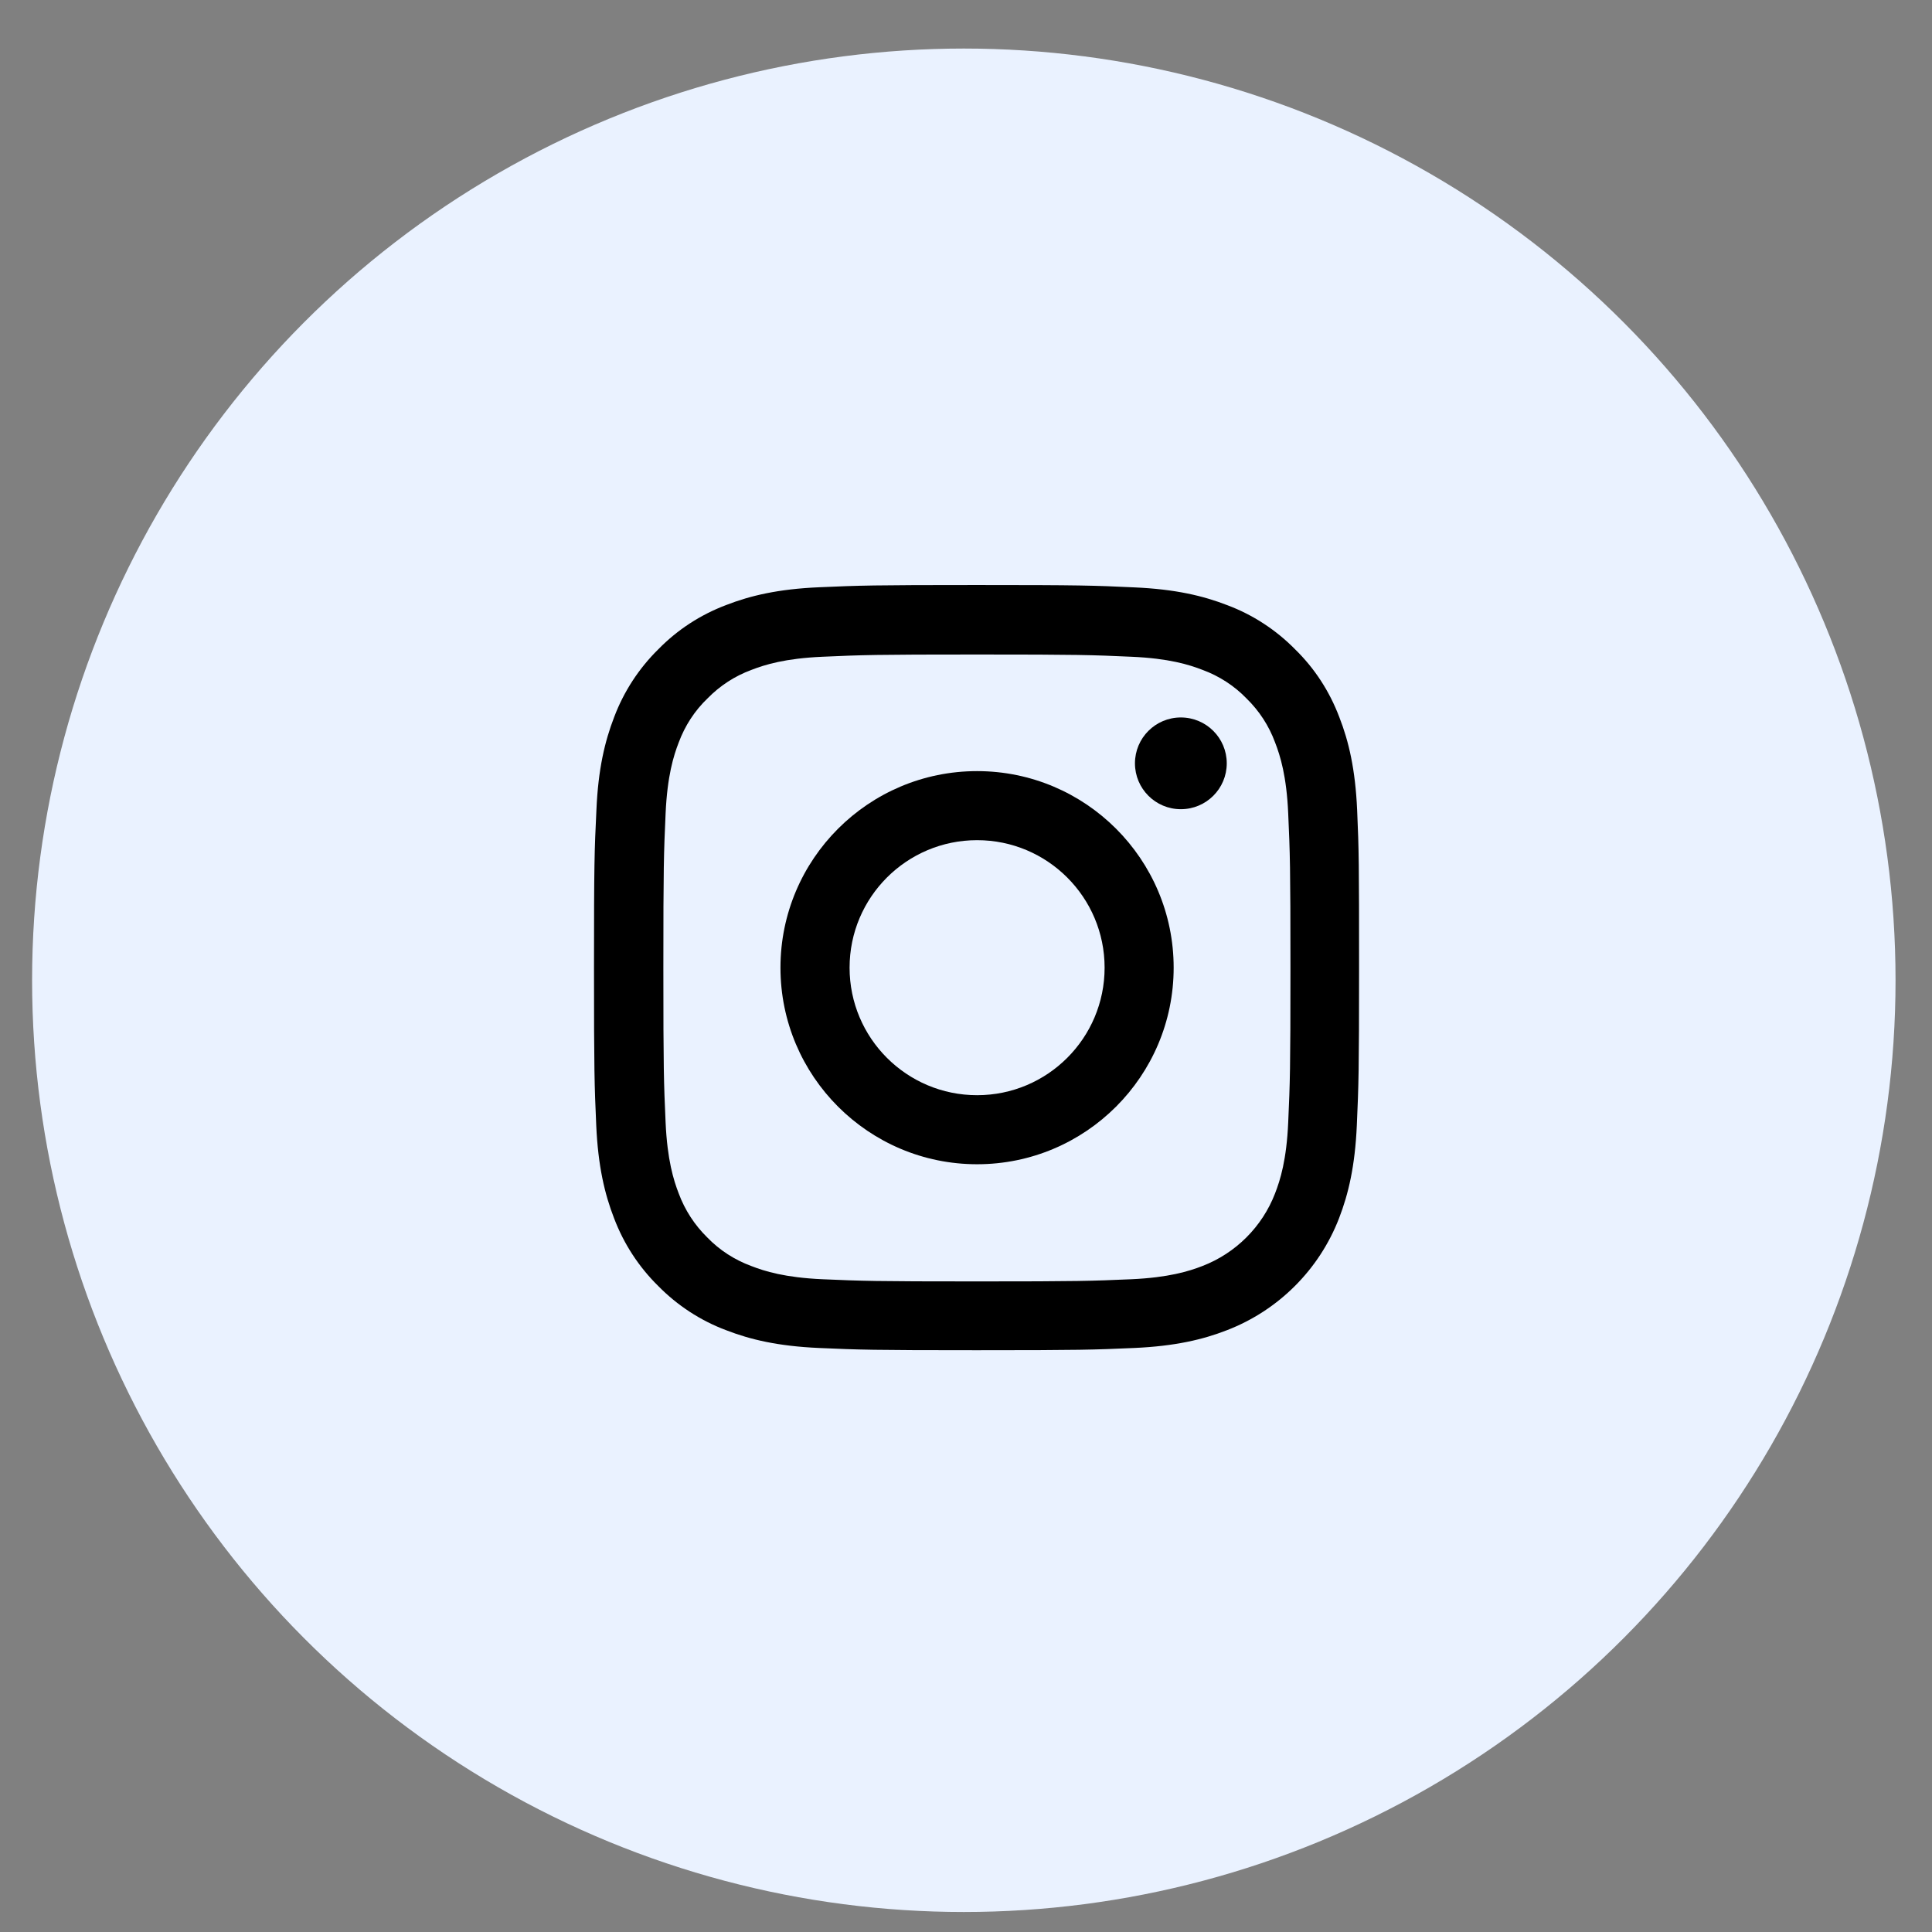
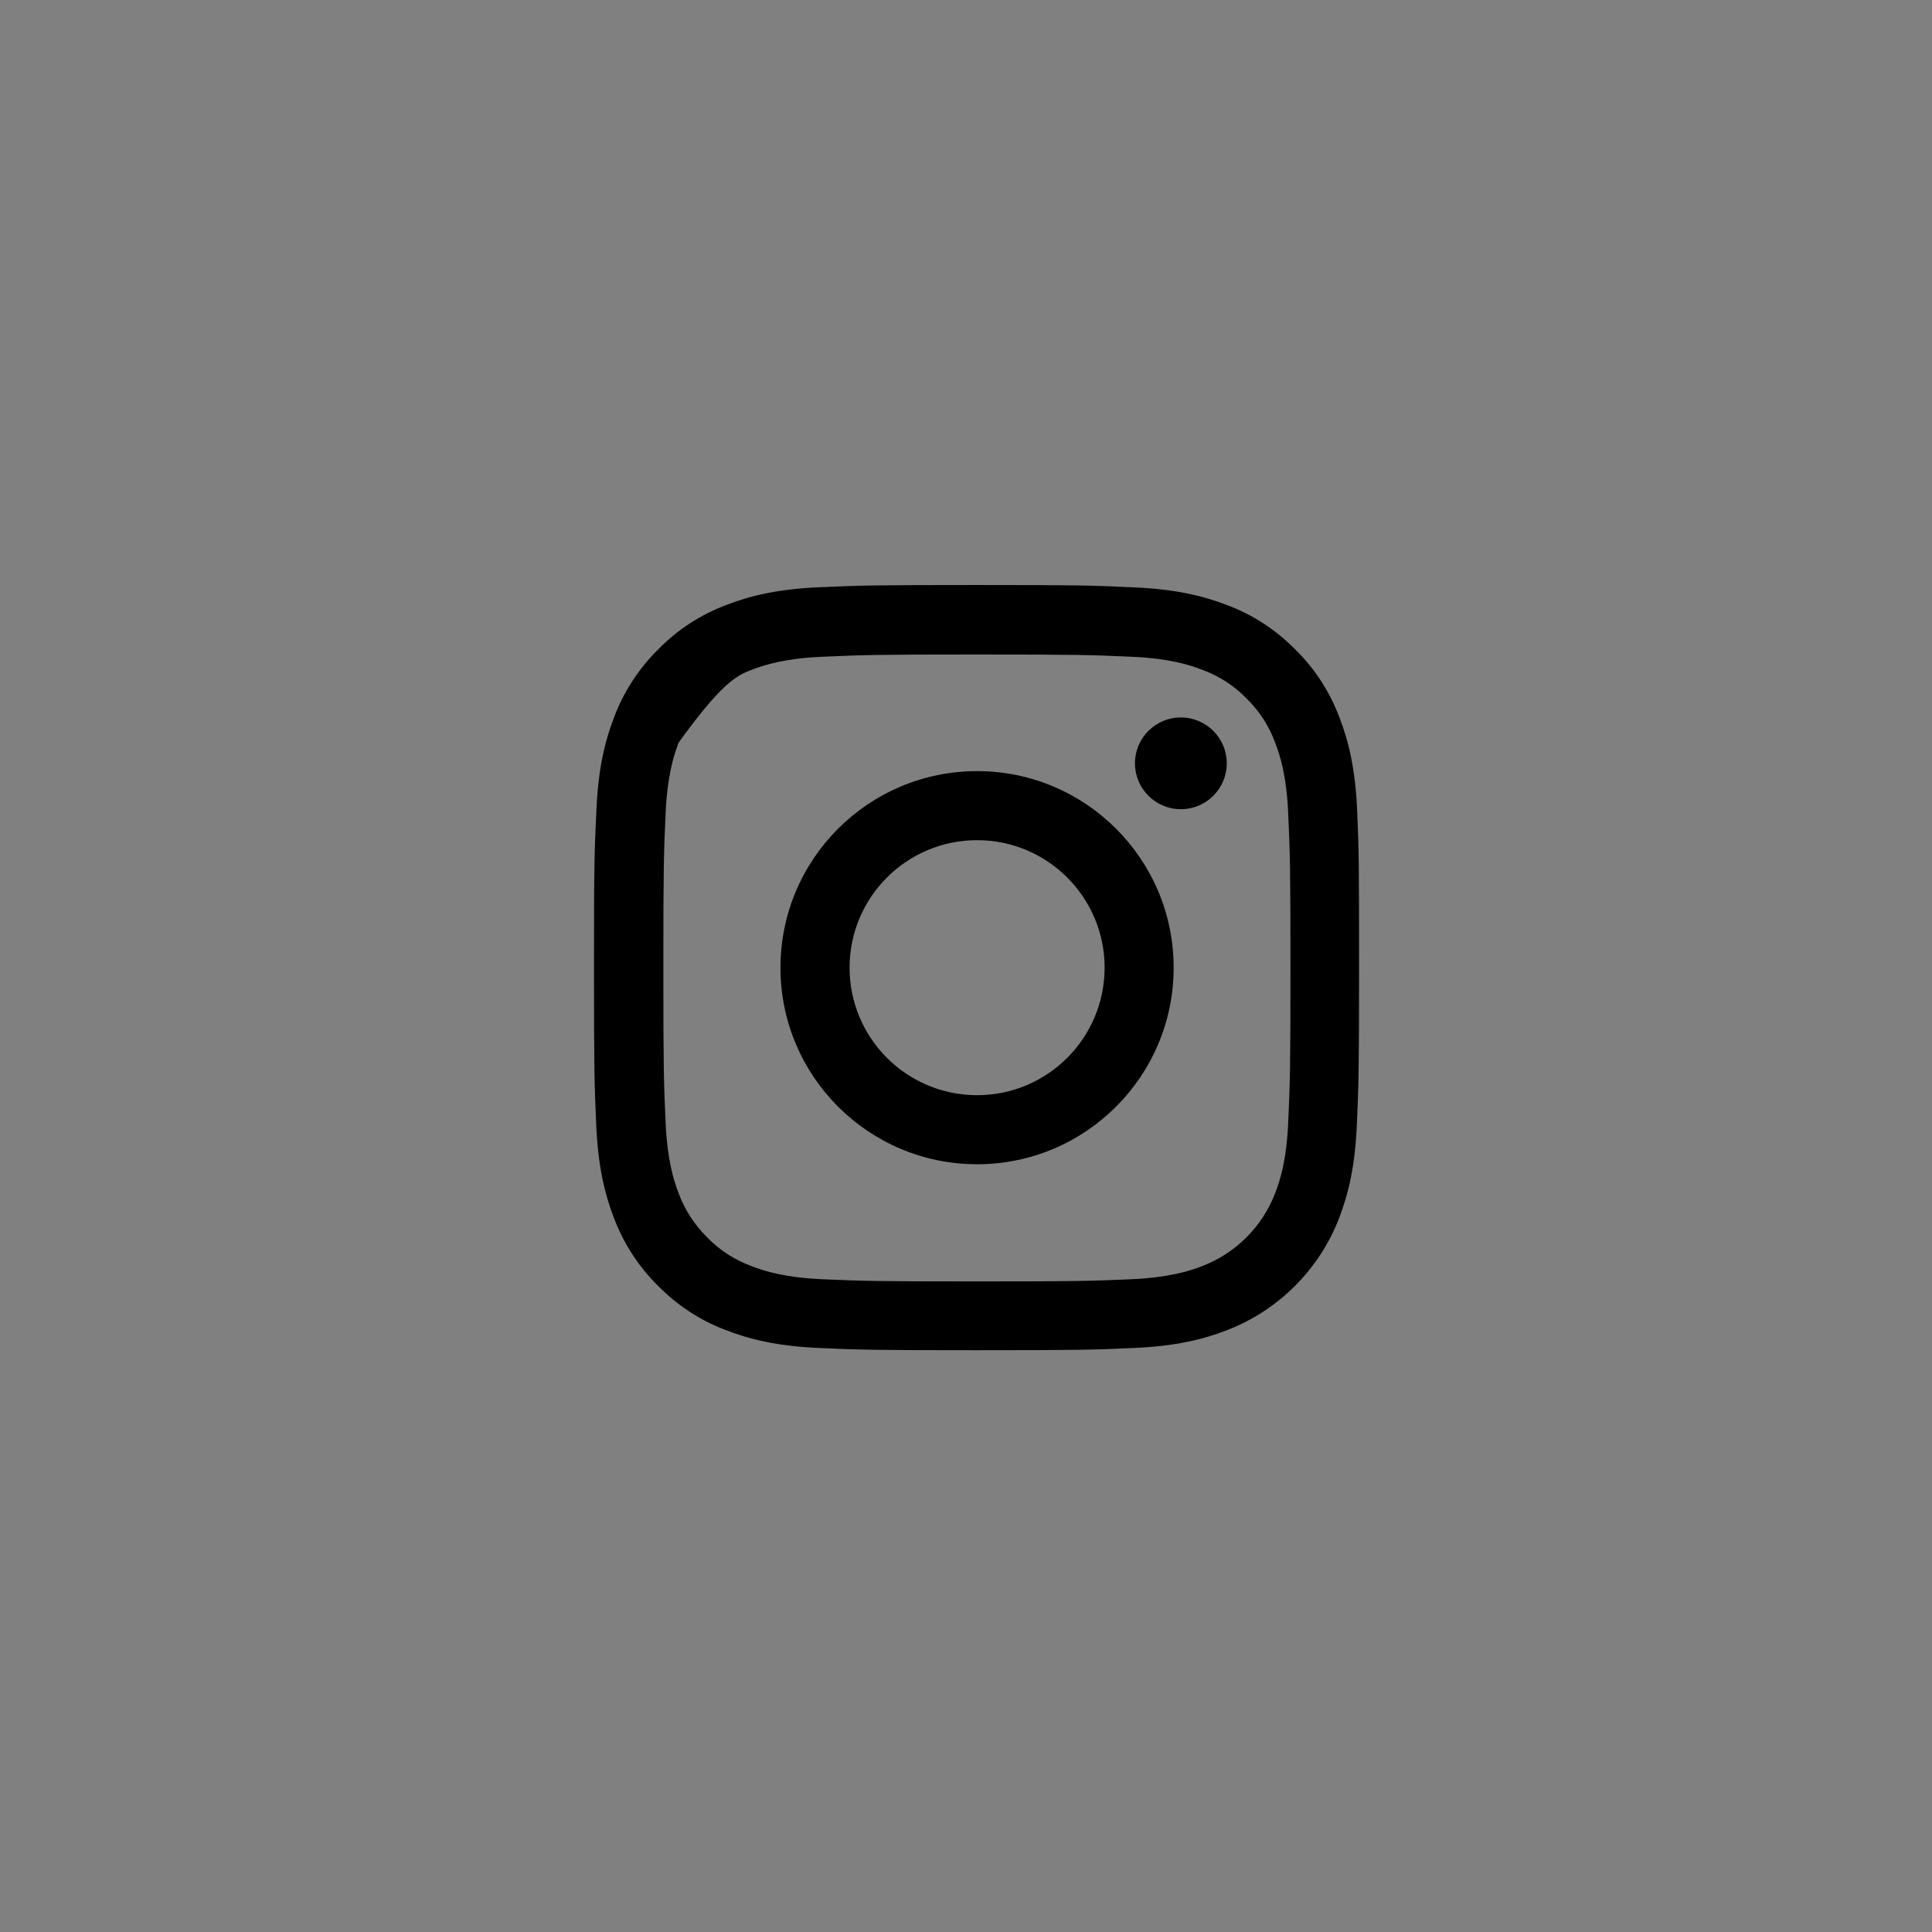
<svg xmlns="http://www.w3.org/2000/svg" width="31" height="31" viewBox="0 0 31 31" fill="none">
  <rect x="0" y="0" width="31" height="31" fill="#808080" stroke="none" />
-   <circle cx="15.465" cy="15.729" r="14.95" fill="#EAF2FF" />
-   <path d="M21.776 12.996C21.747 12.344 21.642 11.896 21.49 11.507C21.334 11.095 21.095 10.725 20.78 10.418C20.473 10.106 20.102 9.864 19.694 9.711C19.303 9.559 18.857 9.454 18.204 9.425C17.547 9.394 17.338 9.387 15.671 9.387C14.005 9.387 13.796 9.394 13.141 9.423C12.489 9.451 12.04 9.557 11.652 9.708C11.239 9.864 10.87 10.104 10.563 10.418C10.251 10.725 10.009 11.097 9.855 11.505C9.704 11.896 9.598 12.342 9.57 12.994C9.538 13.651 9.531 13.86 9.531 15.527C9.531 17.194 9.538 17.403 9.567 18.057C9.596 18.71 9.702 19.158 9.853 19.547C10.009 19.959 10.251 20.329 10.563 20.636C10.87 20.948 11.241 21.19 11.649 21.343C12.04 21.495 12.486 21.6 13.139 21.629C13.793 21.658 14.002 21.665 15.669 21.665C17.336 21.665 17.545 21.658 18.2 21.629C18.852 21.6 19.3 21.495 19.689 21.343C20.514 21.024 21.167 20.372 21.486 19.547C21.637 19.156 21.742 18.71 21.771 18.057C21.8 17.403 21.807 17.194 21.807 15.527C21.807 13.86 21.805 13.651 21.776 12.996ZM20.67 18.009C20.644 18.609 20.543 18.933 20.459 19.149C20.253 19.684 19.828 20.108 19.293 20.314C19.077 20.398 18.751 20.499 18.154 20.526C17.506 20.554 17.312 20.561 15.674 20.561C14.036 20.561 13.839 20.554 13.194 20.526C12.594 20.499 12.27 20.398 12.055 20.314C11.788 20.216 11.546 20.06 11.349 19.856C11.146 19.657 10.99 19.417 10.891 19.151C10.807 18.935 10.707 18.609 10.68 18.012C10.651 17.364 10.644 17.17 10.644 15.532C10.644 13.893 10.651 13.697 10.68 13.052C10.707 12.452 10.807 12.128 10.891 11.912C10.99 11.646 11.146 11.404 11.352 11.207C11.551 11.003 11.791 10.847 12.057 10.749C12.273 10.665 12.599 10.564 13.196 10.538C13.844 10.509 14.038 10.502 15.676 10.502C17.317 10.502 17.511 10.509 18.156 10.538C18.756 10.564 19.08 10.665 19.296 10.749C19.562 10.847 19.804 11.003 20.001 11.207C20.205 11.406 20.361 11.646 20.459 11.912C20.543 12.128 20.644 12.454 20.67 13.052C20.699 13.699 20.706 13.893 20.706 15.532C20.706 17.17 20.699 17.362 20.67 18.009Z" fill="black" />
+   <path d="M21.776 12.996C21.747 12.344 21.642 11.896 21.49 11.507C21.334 11.095 21.095 10.725 20.78 10.418C20.473 10.106 20.102 9.864 19.694 9.711C19.303 9.559 18.857 9.454 18.204 9.425C17.547 9.394 17.338 9.387 15.671 9.387C14.005 9.387 13.796 9.394 13.141 9.423C12.489 9.451 12.04 9.557 11.652 9.708C11.239 9.864 10.87 10.104 10.563 10.418C10.251 10.725 10.009 11.097 9.855 11.505C9.704 11.896 9.598 12.342 9.57 12.994C9.538 13.651 9.531 13.86 9.531 15.527C9.531 17.194 9.538 17.403 9.567 18.057C9.596 18.71 9.702 19.158 9.853 19.547C10.009 19.959 10.251 20.329 10.563 20.636C10.87 20.948 11.241 21.19 11.649 21.343C12.04 21.495 12.486 21.6 13.139 21.629C13.793 21.658 14.002 21.665 15.669 21.665C17.336 21.665 17.545 21.658 18.2 21.629C18.852 21.6 19.3 21.495 19.689 21.343C20.514 21.024 21.167 20.372 21.486 19.547C21.637 19.156 21.742 18.71 21.771 18.057C21.8 17.403 21.807 17.194 21.807 15.527C21.807 13.86 21.805 13.651 21.776 12.996ZM20.67 18.009C20.644 18.609 20.543 18.933 20.459 19.149C20.253 19.684 19.828 20.108 19.293 20.314C19.077 20.398 18.751 20.499 18.154 20.526C17.506 20.554 17.312 20.561 15.674 20.561C14.036 20.561 13.839 20.554 13.194 20.526C12.594 20.499 12.27 20.398 12.055 20.314C11.788 20.216 11.546 20.06 11.349 19.856C11.146 19.657 10.99 19.417 10.891 19.151C10.807 18.935 10.707 18.609 10.68 18.012C10.651 17.364 10.644 17.17 10.644 15.532C10.644 13.893 10.651 13.697 10.68 13.052C10.707 12.452 10.807 12.128 10.891 11.912C11.551 11.003 11.791 10.847 12.057 10.749C12.273 10.665 12.599 10.564 13.196 10.538C13.844 10.509 14.038 10.502 15.676 10.502C17.317 10.502 17.511 10.509 18.156 10.538C18.756 10.564 19.08 10.665 19.296 10.749C19.562 10.847 19.804 11.003 20.001 11.207C20.205 11.406 20.361 11.646 20.459 11.912C20.543 12.128 20.644 12.454 20.67 13.052C20.699 13.699 20.706 13.893 20.706 15.532C20.706 17.17 20.699 17.362 20.67 18.009Z" fill="black" />
  <path d="M15.678 12.373C13.936 12.373 12.523 13.786 12.523 15.527C12.523 17.268 13.936 18.681 15.678 18.681C17.419 18.681 18.832 17.268 18.832 15.527C18.832 13.786 17.419 12.373 15.678 12.373ZM15.678 17.573C14.548 17.573 13.632 16.657 13.632 15.527C13.632 14.397 14.548 13.481 15.678 13.481C16.807 13.481 17.724 14.397 17.724 15.527C17.724 16.657 16.807 17.573 15.678 17.573Z" fill="black" />
  <path d="M19.684 12.248C19.684 12.655 19.354 12.984 18.947 12.984C18.541 12.984 18.211 12.655 18.211 12.248C18.211 11.841 18.541 11.512 18.947 11.512C19.354 11.512 19.684 11.841 19.684 12.248Z" fill="black" />
</svg>